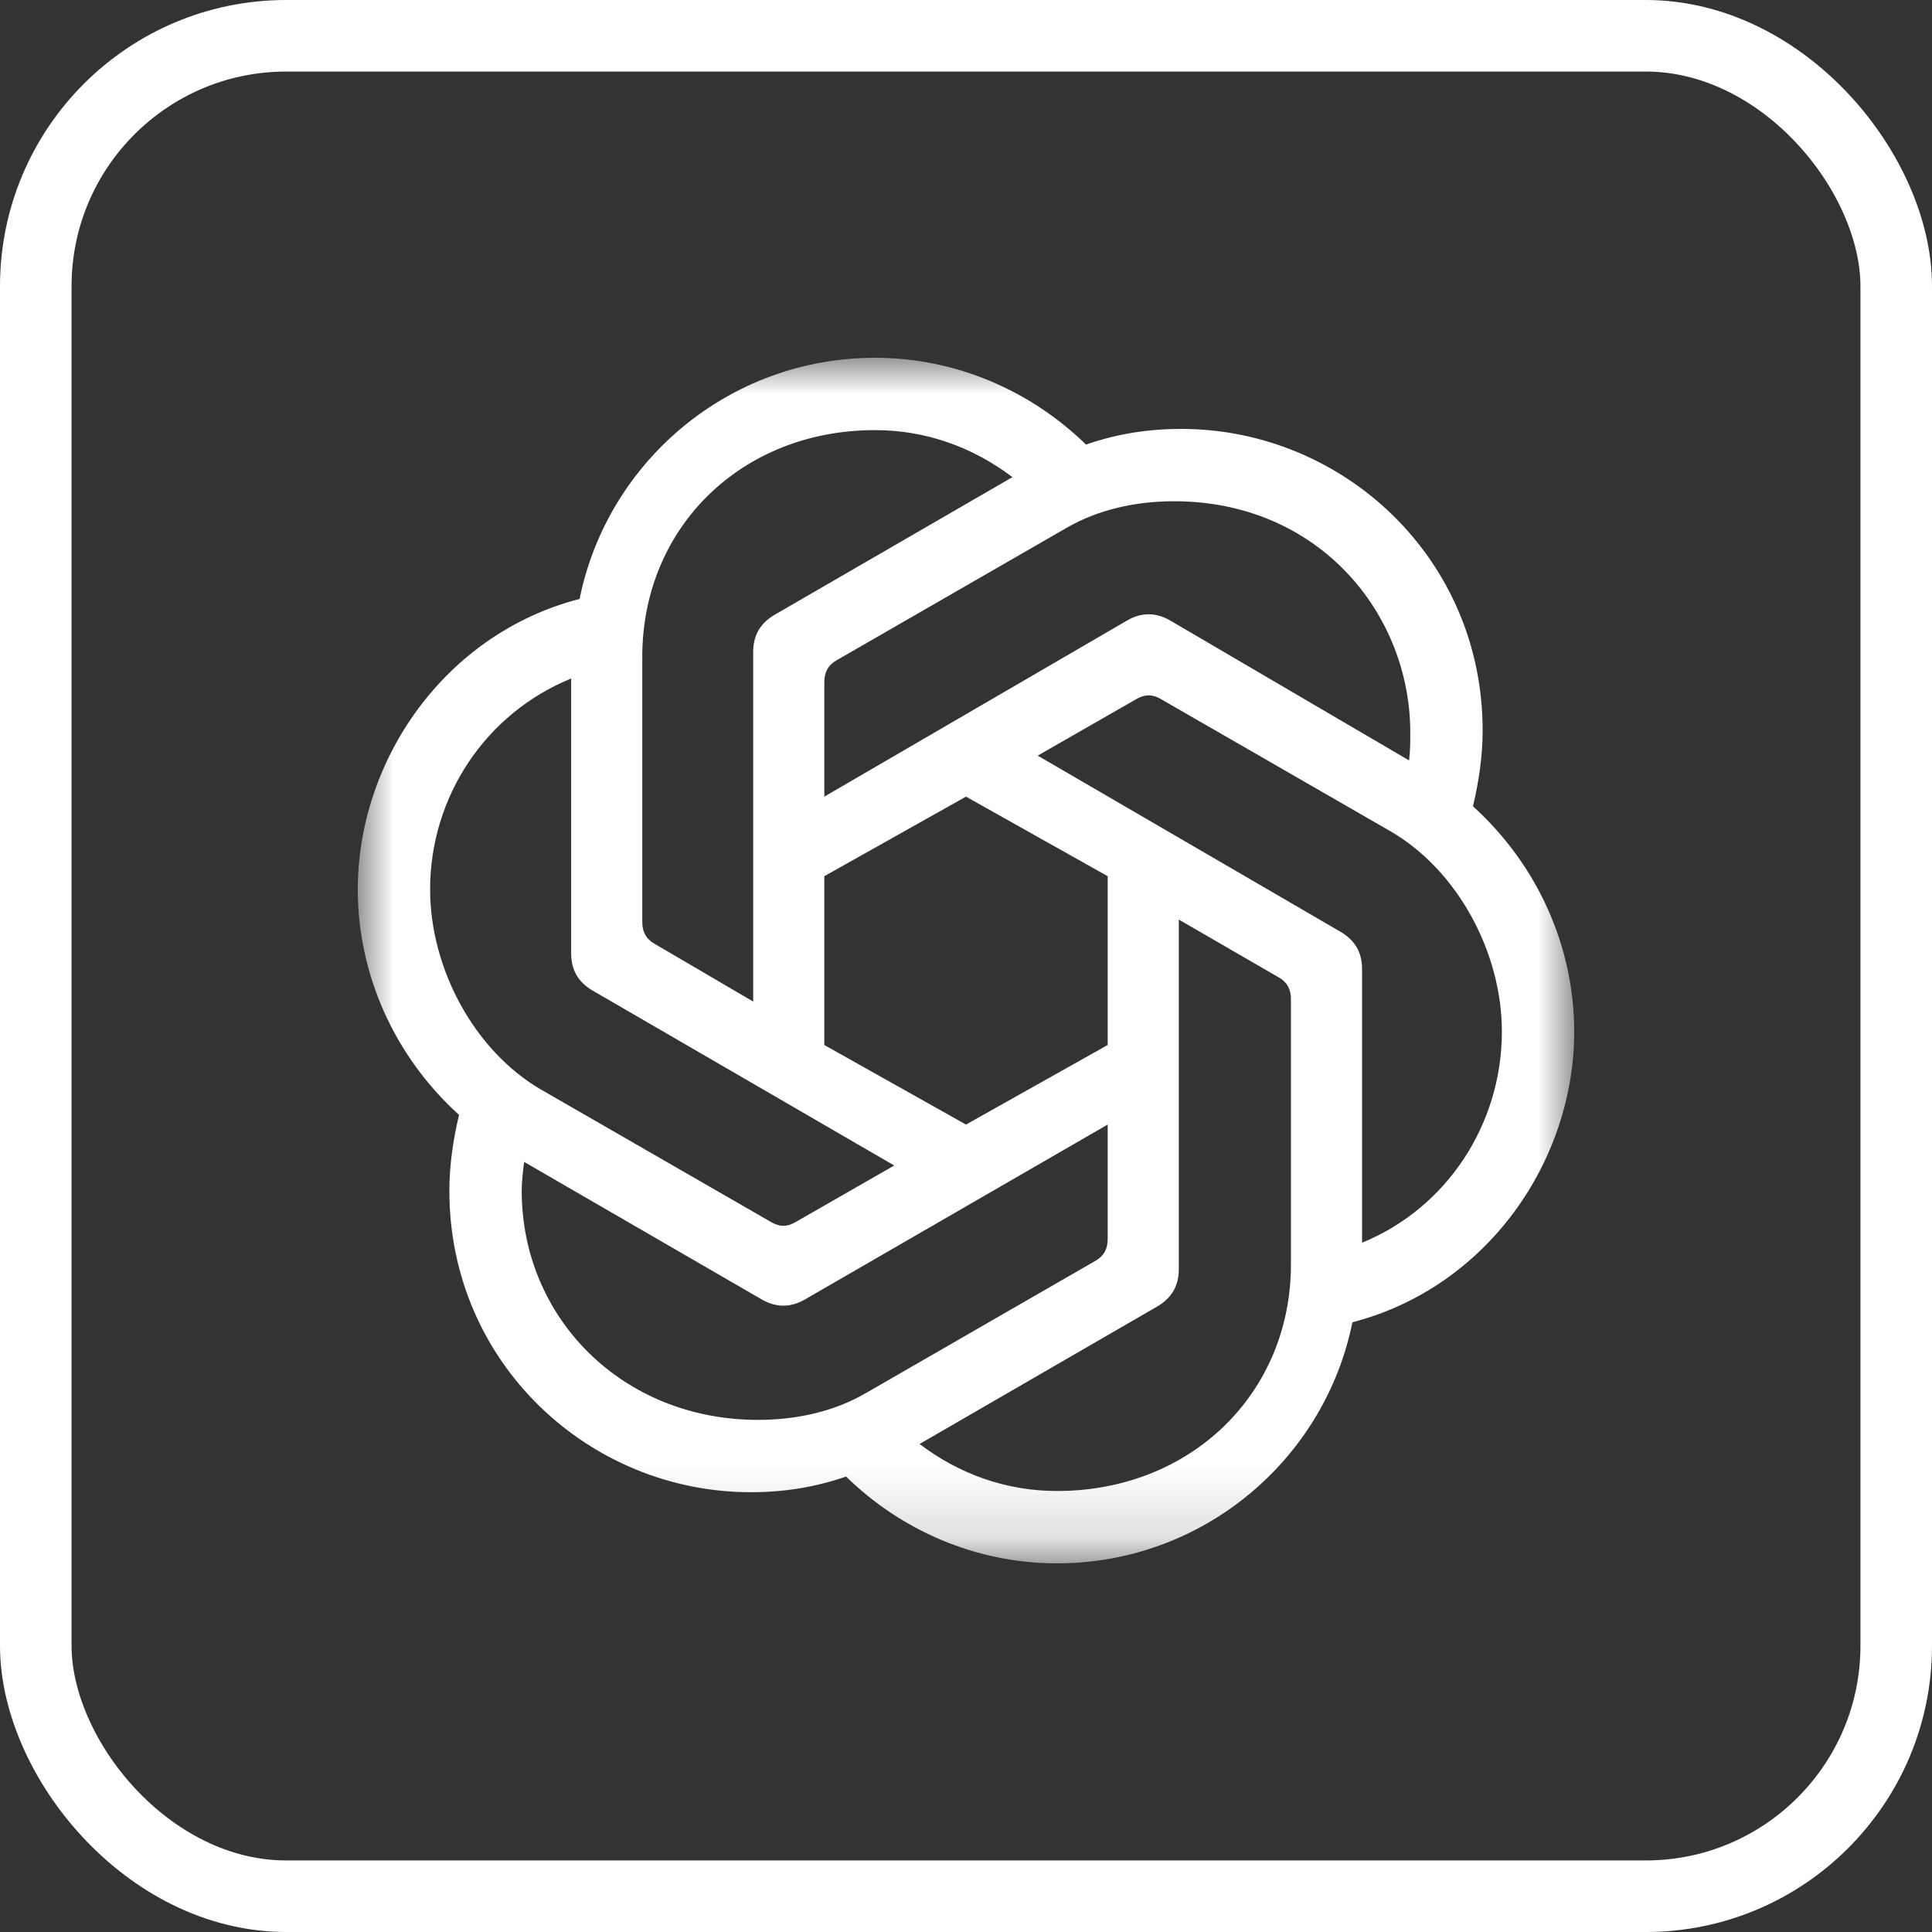
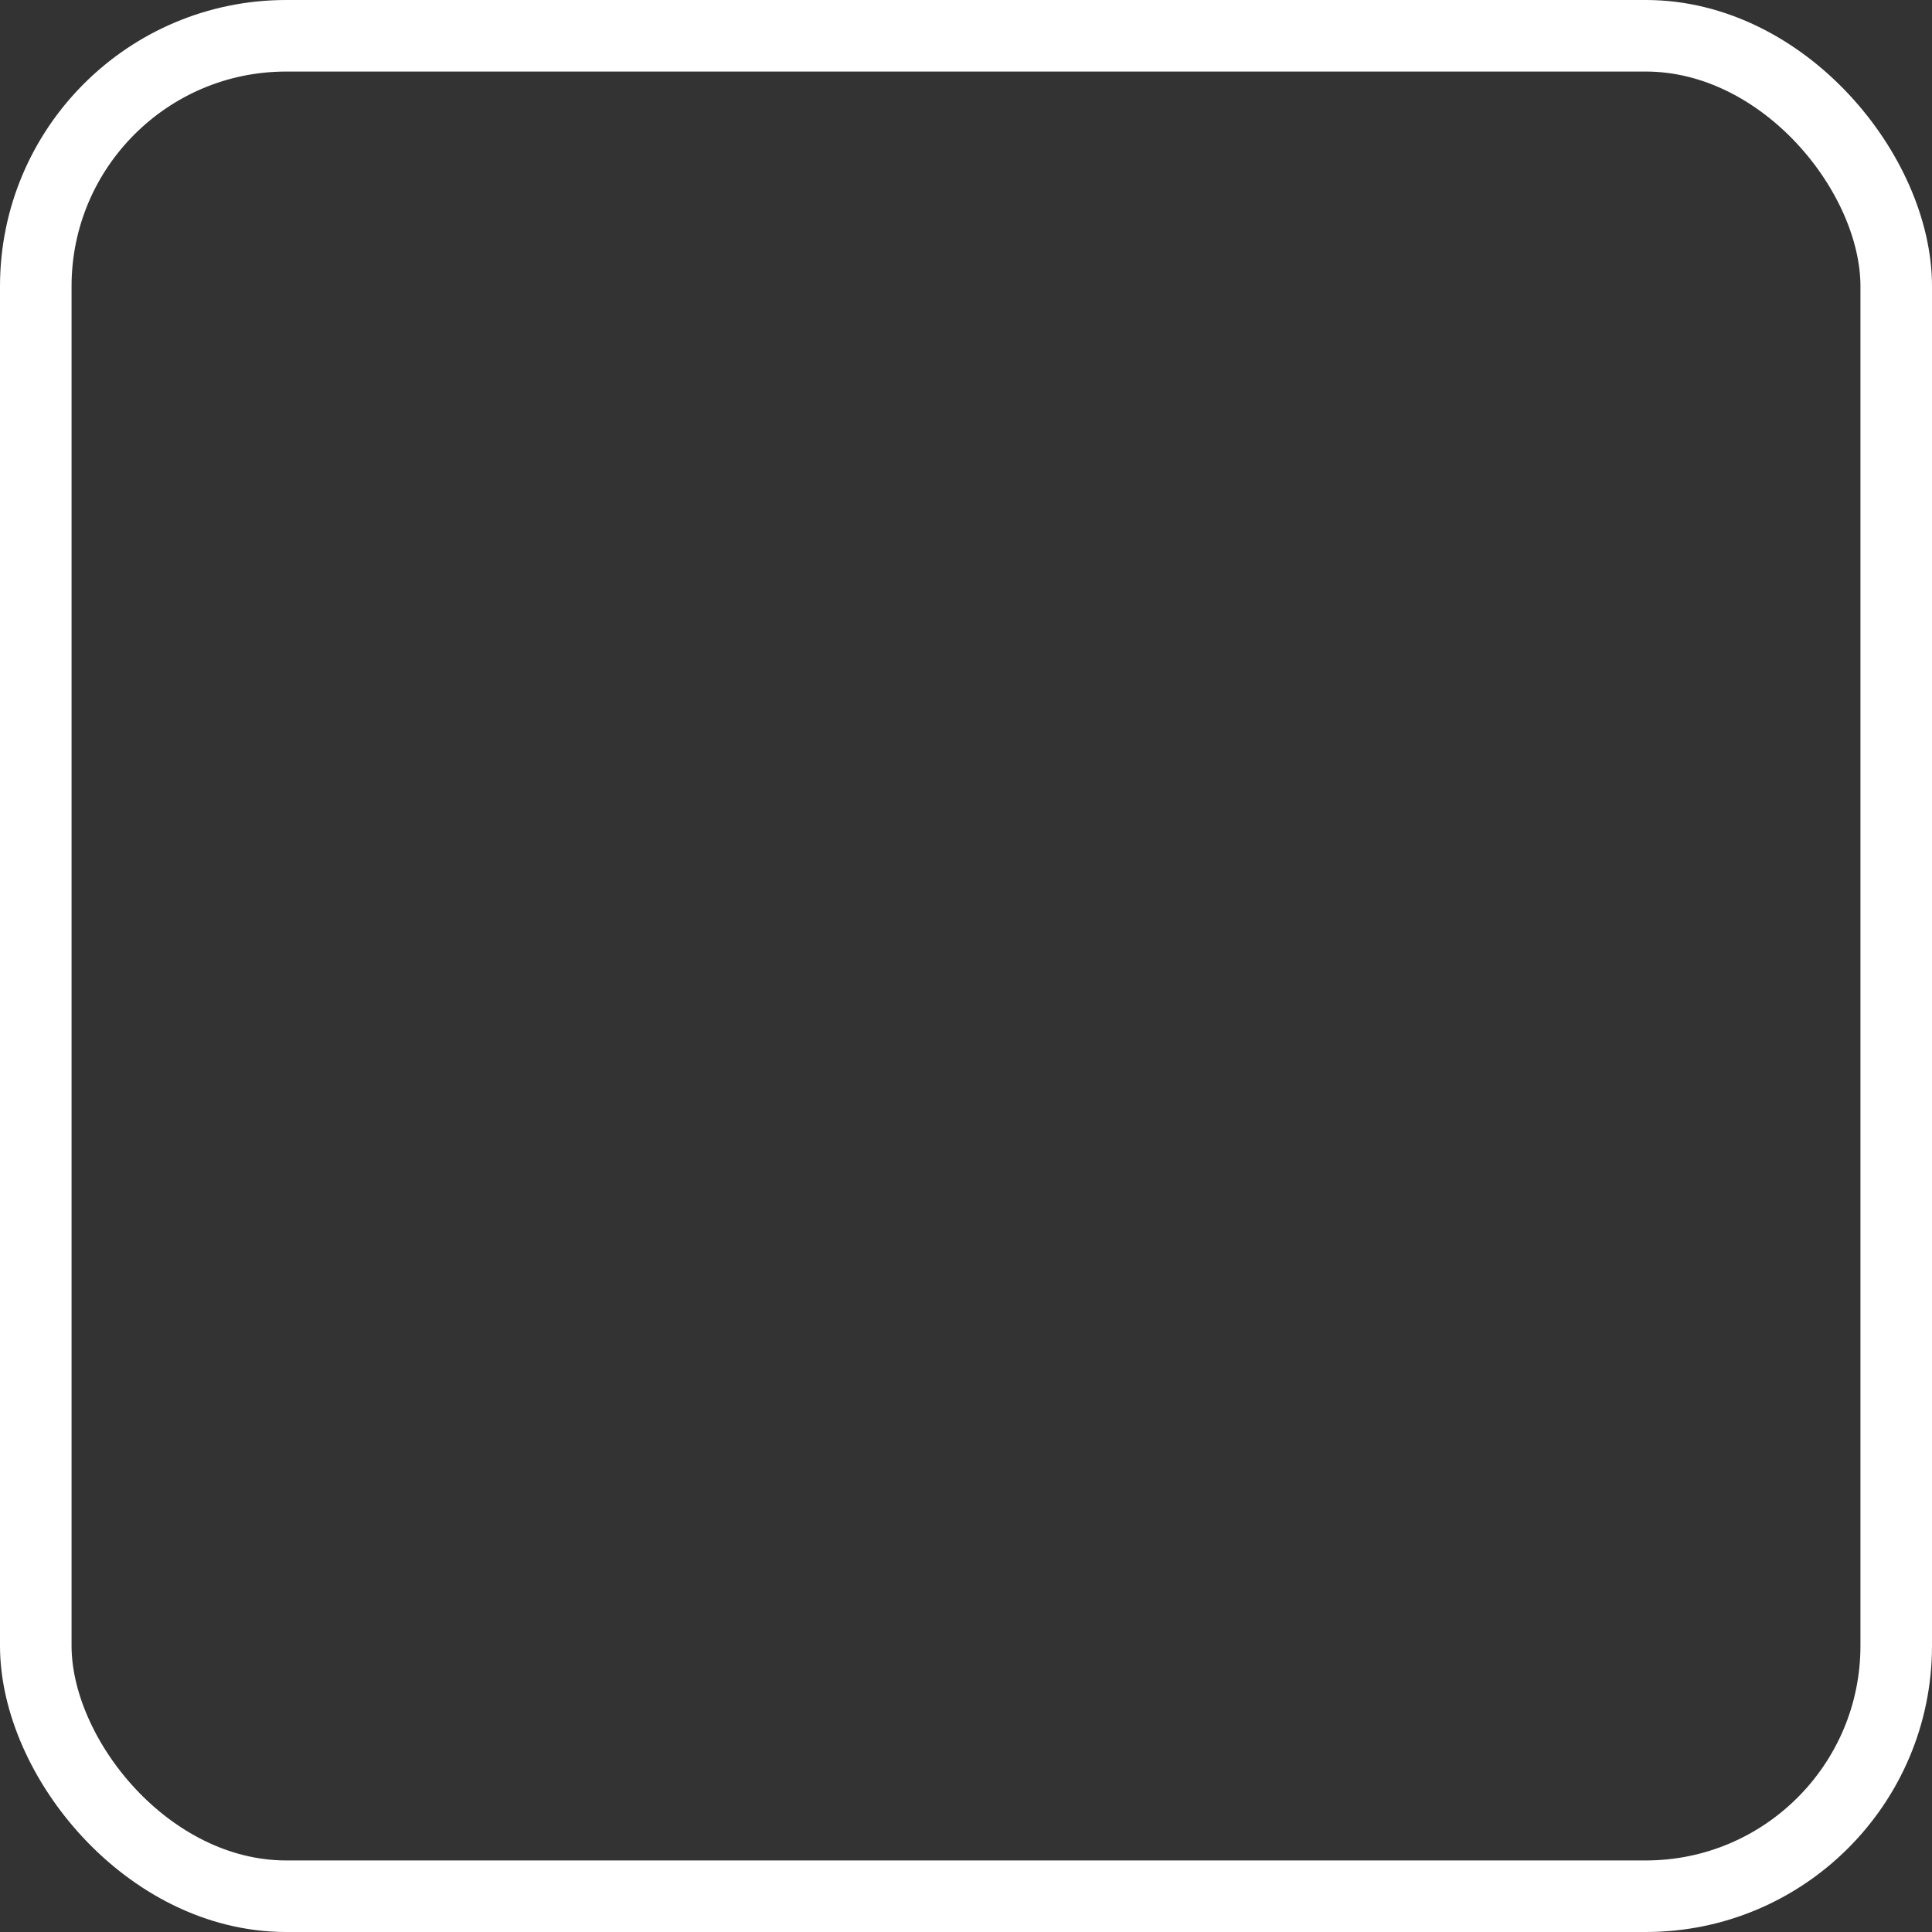
<svg xmlns="http://www.w3.org/2000/svg" width="27" height="27" viewBox="0 0 27 27" fill="none">
  <rect x="0" y="0" width="27" height="27" fill="#333333" stroke="none" />
  <mask id="mask0_1851_190" style="mask-type:luminance" maskUnits="userSpaceOnUse" x="5" y="5" width="17" height="17">
-     <path d="M22 5H5V21.848H22V5Z" fill="white" />
-   </mask>
+     </mask>
  <g mask="url(#mask0_1851_190)">
    <path d="M11.52 11.133V9.532C11.52 9.397 11.571 9.296 11.689 9.229L14.907 7.376C15.345 7.123 15.867 7.005 16.406 7.005C18.428 7.005 19.709 8.572 19.709 10.24C19.709 10.358 19.709 10.493 19.692 10.627L16.356 8.673C16.154 8.555 15.951 8.555 15.749 8.673L11.52 11.133ZM19.035 17.367V13.542C19.035 13.306 18.933 13.138 18.731 13.02L14.502 10.56L15.884 9.768C16.002 9.701 16.103 9.701 16.221 9.768L19.439 11.621C20.366 12.161 20.989 13.306 20.989 14.418C20.989 15.698 20.231 16.878 19.035 17.367ZM10.526 13.997L9.145 13.188C9.027 13.121 8.976 13.02 8.976 12.885V9.178C8.976 7.376 10.358 6.011 12.228 6.011C12.936 6.011 13.593 6.247 14.149 6.668L10.83 8.589C10.627 8.707 10.526 8.875 10.526 9.111L10.526 13.997ZM13.5 15.716L11.52 14.604V12.245L13.5 11.133L15.48 12.245V14.604L13.5 15.716ZM14.772 20.837C14.064 20.837 13.407 20.602 12.851 20.18L16.17 18.26C16.372 18.142 16.474 17.973 16.474 17.737V12.851L17.872 13.66C17.99 13.727 18.041 13.828 18.041 13.963V17.67C18.041 19.473 16.642 20.837 14.772 20.837ZM10.779 17.08L7.561 15.227C6.634 14.688 6.011 13.542 6.011 12.43C6.011 11.133 6.786 9.97 7.982 9.482V13.323C7.982 13.559 8.083 13.728 8.285 13.845L12.497 16.288L11.116 17.08C10.998 17.148 10.897 17.148 10.779 17.08ZM10.594 19.843C8.69 19.843 7.291 18.411 7.291 16.642C7.291 16.507 7.308 16.373 7.325 16.238L10.644 18.159C10.846 18.276 11.049 18.276 11.251 18.159L15.48 15.716V17.316C15.48 17.451 15.429 17.552 15.311 17.619L12.093 19.473C11.655 19.726 11.133 19.843 10.594 19.843ZM14.772 21.848C16.811 21.848 18.512 20.399 18.9 18.479C20.787 17.99 22 16.221 22 14.418C22 13.239 21.495 12.093 20.585 11.268C20.669 10.914 20.72 10.56 20.72 10.206C20.72 7.797 18.765 5.994 16.507 5.994C16.053 5.994 15.615 6.061 15.177 6.213C14.418 5.472 13.374 5 12.228 5C10.189 5 8.488 6.449 8.1 8.37C6.213 8.858 5 10.627 5 12.43C5 13.61 5.505 14.755 6.415 15.581C6.331 15.935 6.28 16.288 6.28 16.642C6.28 19.051 8.235 20.854 10.493 20.854C10.947 20.854 11.386 20.787 11.824 20.635C12.582 21.377 13.626 21.848 14.772 21.848Z" fill="white" />
  </g>
  <rect x="0.5" y="0.5" width="26" height="26" rx="3.5" stroke="white" />
</svg>